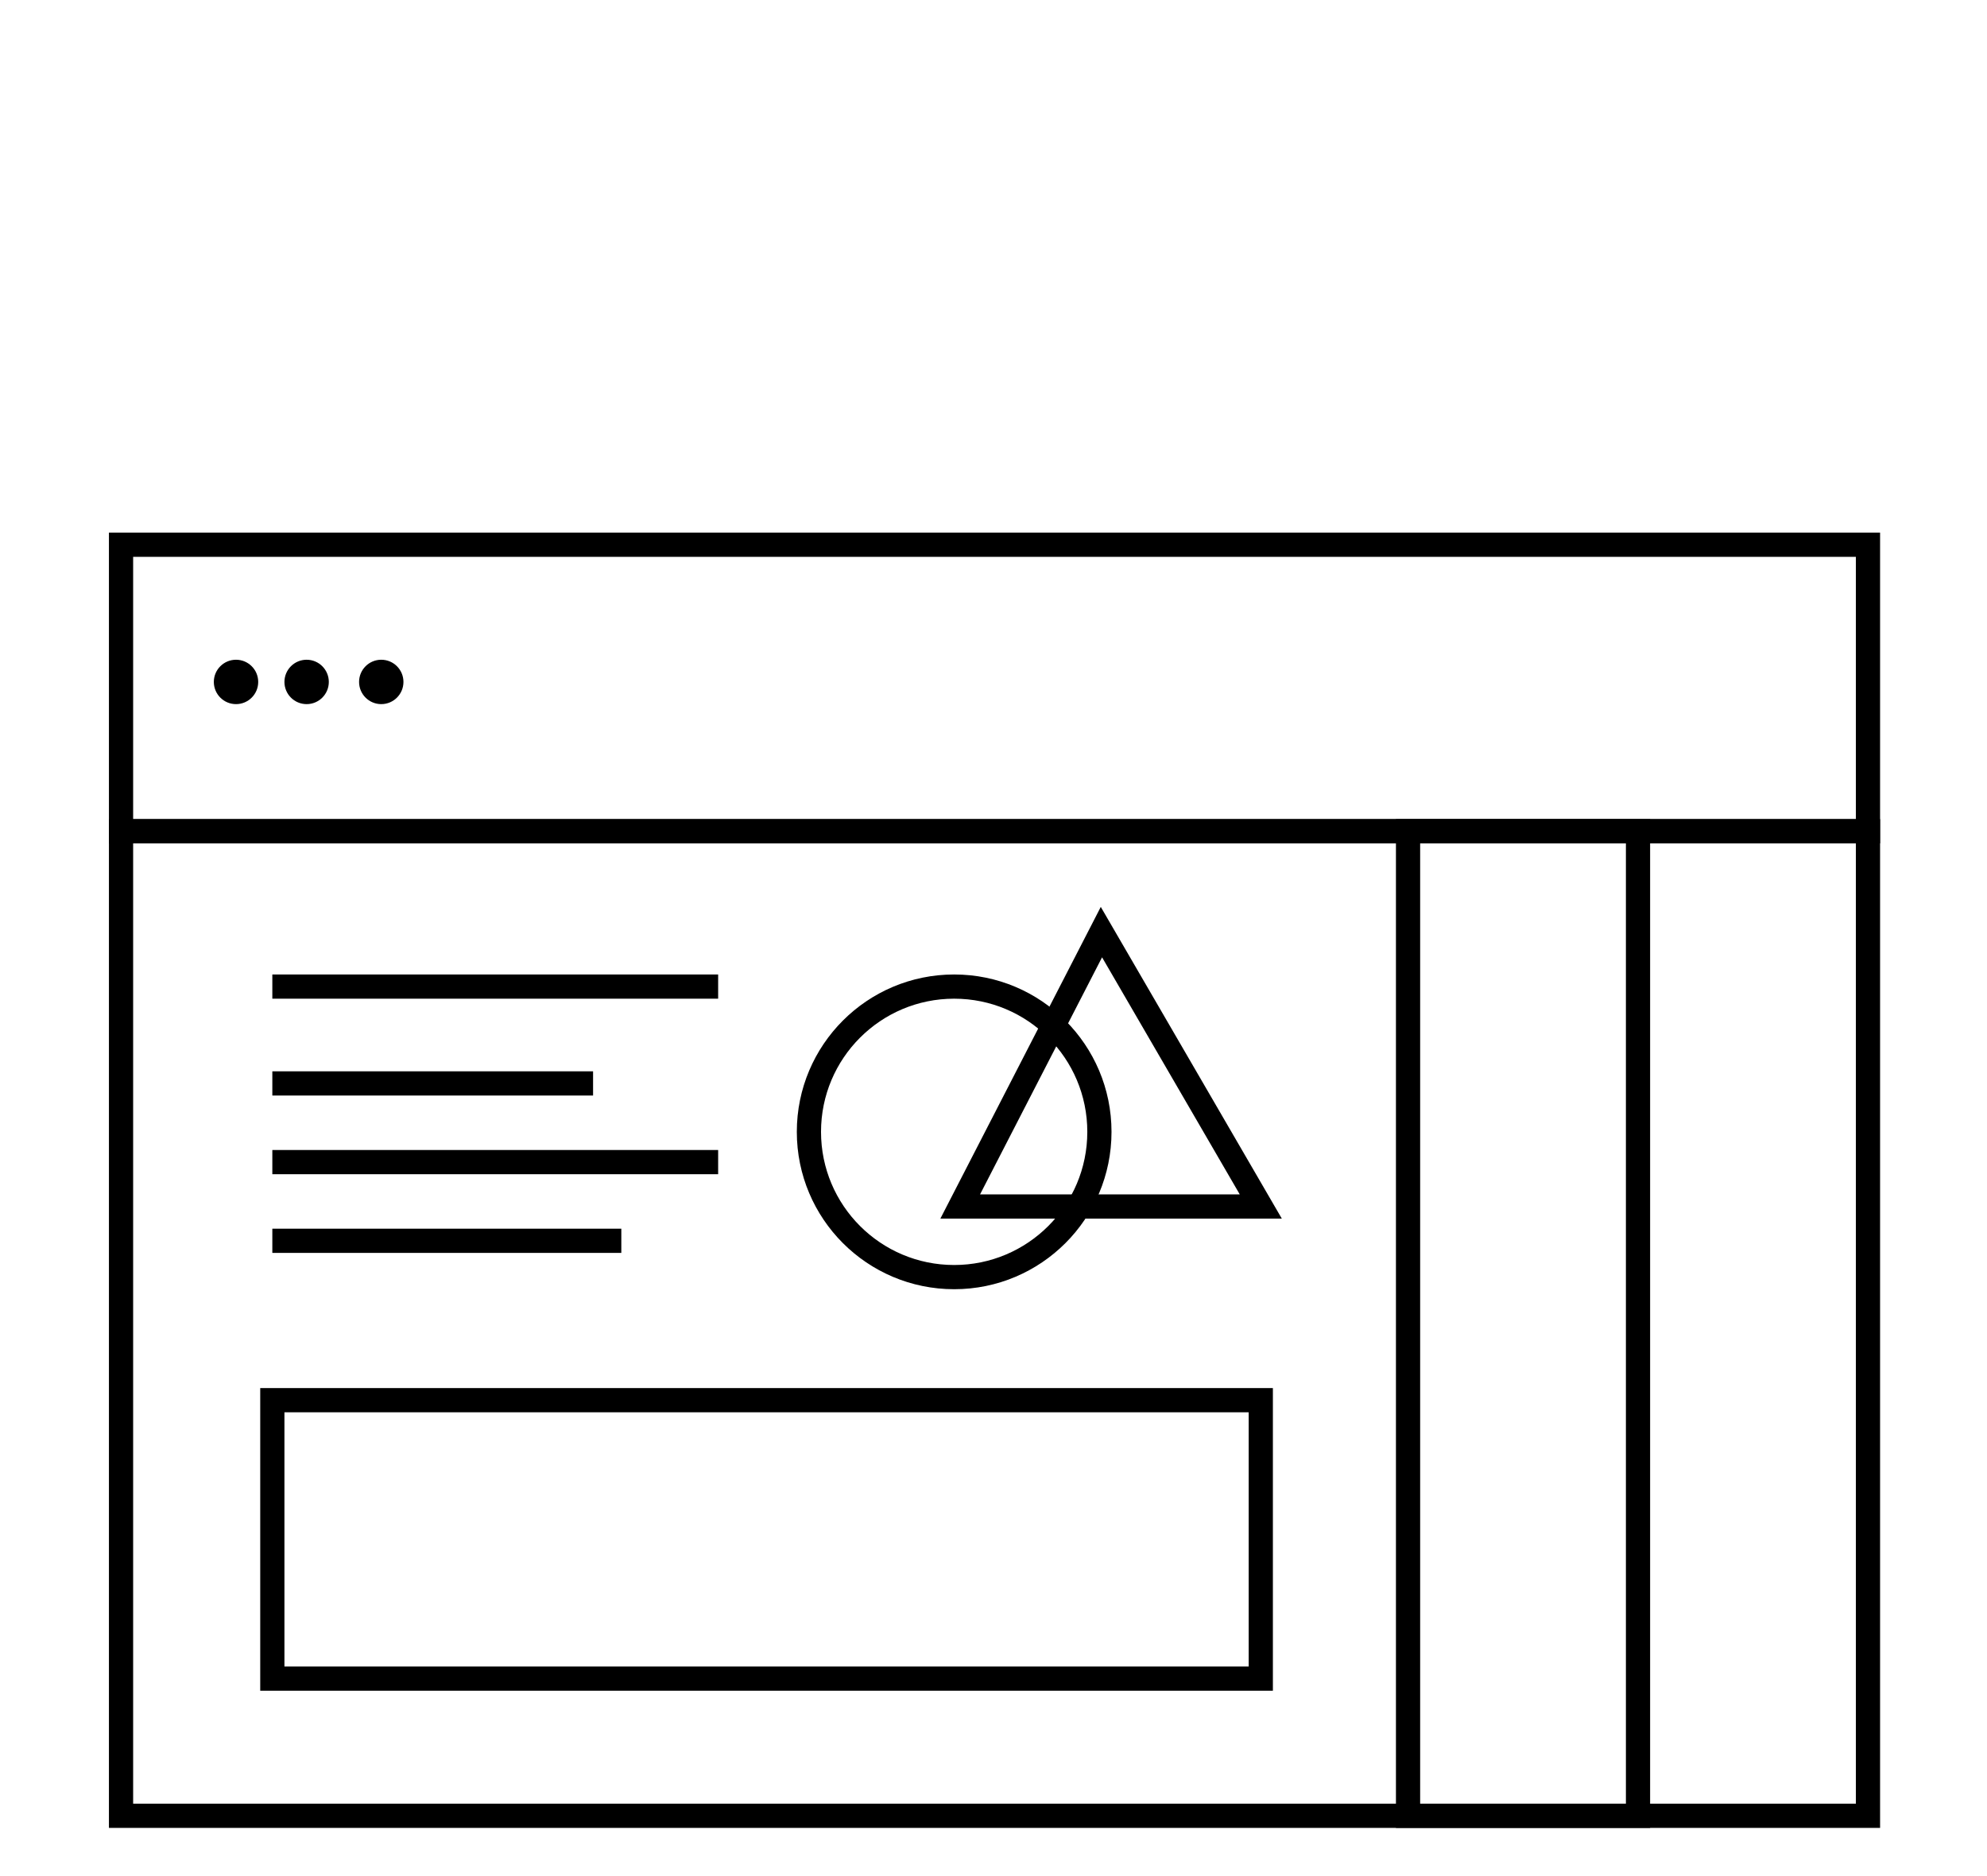
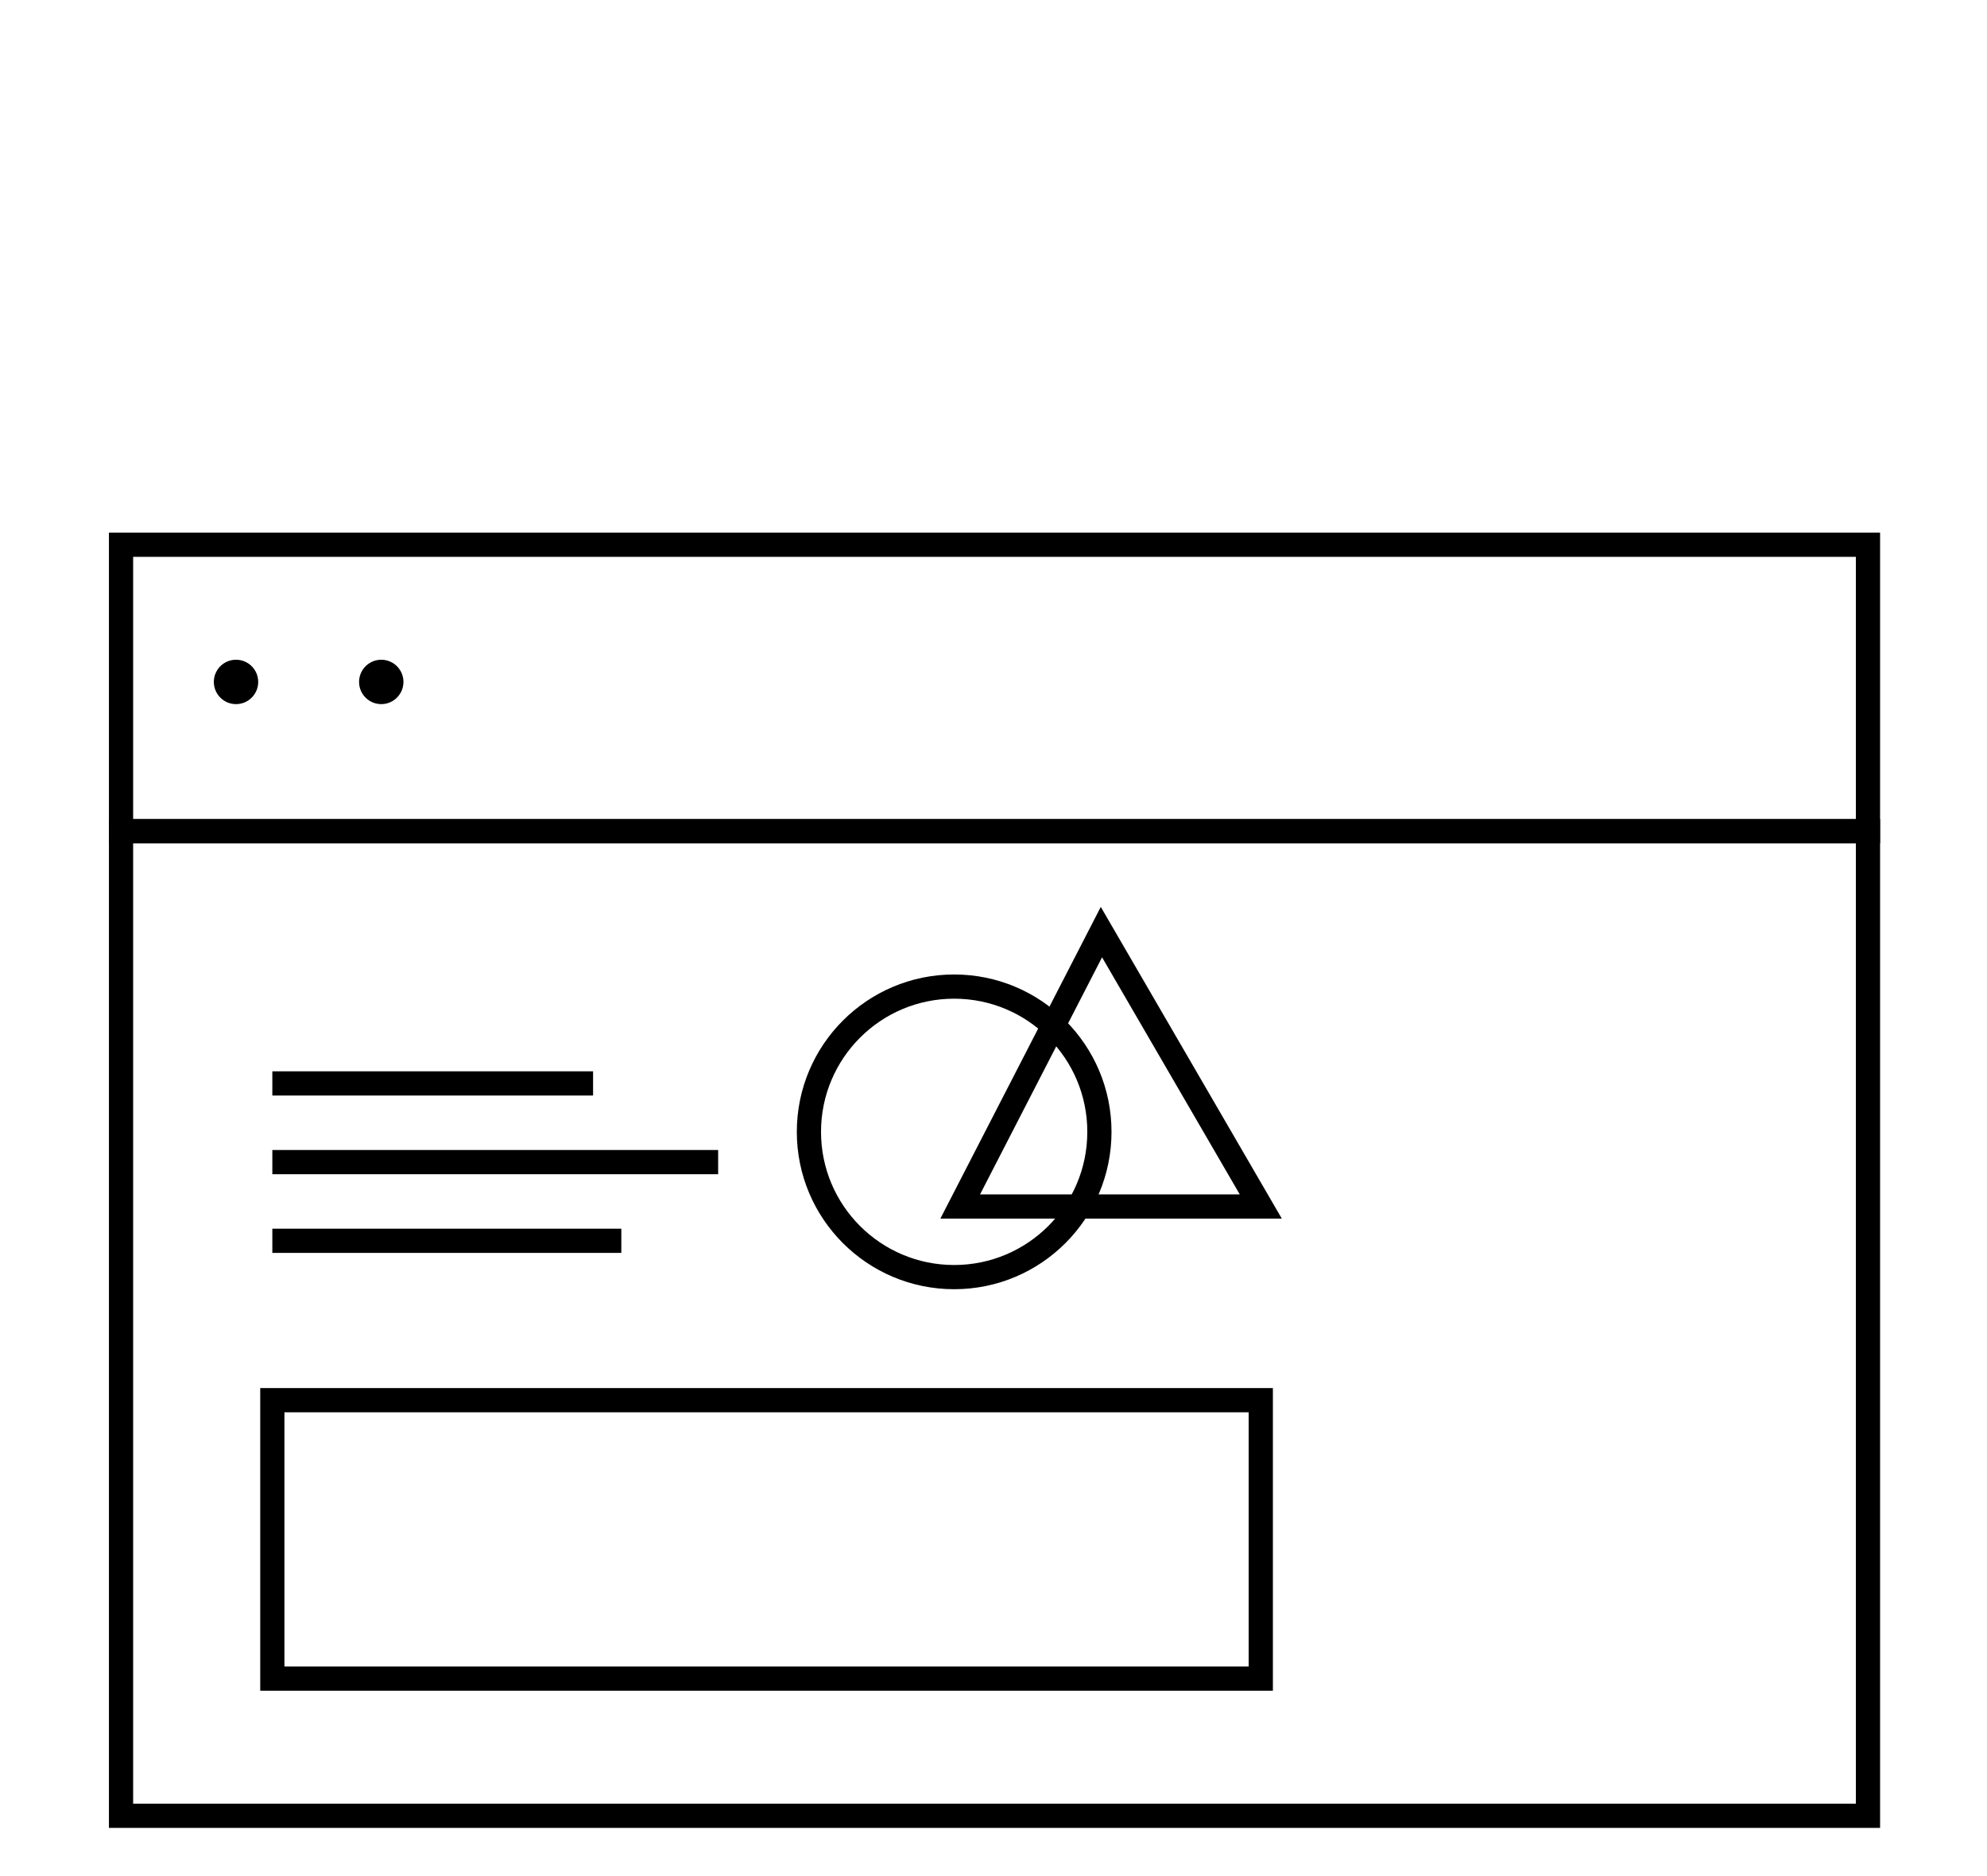
<svg xmlns="http://www.w3.org/2000/svg" version="1.1" id="Layer_1" x="0px" y="0px" width="98.5px" height="93px" viewBox="0 0 98.5 93" style="enable-background:new 0 0 98.5 93;" xml:space="preserve">
  <style type="text/css">
	.st0{fill:none;stroke:#000000;stroke-width:1.2;stroke-linecap:round;stroke-linejoin:round;stroke-miterlimit:10;}
	.st1{fill:none;stroke:#000000;stroke-miterlimit:10;}
	.st2{fill:none;stroke:#000000;stroke-width:1.2;stroke-miterlimit:10;}
</style>
  <rect x="13.5" y="69.4" class="st2" width="49" height="13.8" />
-   <rect x="69.8" y="41.2" class="st2" width="11.4" height="48.8" />
  <rect x="6" y="27" class="st2" width="86.6" height="14.2" />
  <rect x="6" y="41.2" class="st2" width="86.6" height="48.8" />
  <ellipse cx="11.7" cy="33.8" rx="1.1" ry="1.1" />
-   <ellipse cx="15.2" cy="33.8" rx="1.1" ry="1.1" />
  <ellipse cx="18.9" cy="33.8" rx="1.1" ry="1.1" />
-   <line class="st2" x1="13.5" y1="48.9" x2="35.6" y2="48.9" />
  <line class="st2" x1="13.5" y1="53.7" x2="29.4" y2="53.7" />
  <line class="st2" x1="13.5" y1="57.6" x2="35.6" y2="57.6" />
  <line class="st2" x1="13.5" y1="61.5" x2="30.8" y2="61.5" />
  <polygon class="st2" points="62.5,59.8 47.6,59.8 54.6,46.2 " />
  <circle class="st2" cx="47.3" cy="56.1" r="7.2" />
</svg>